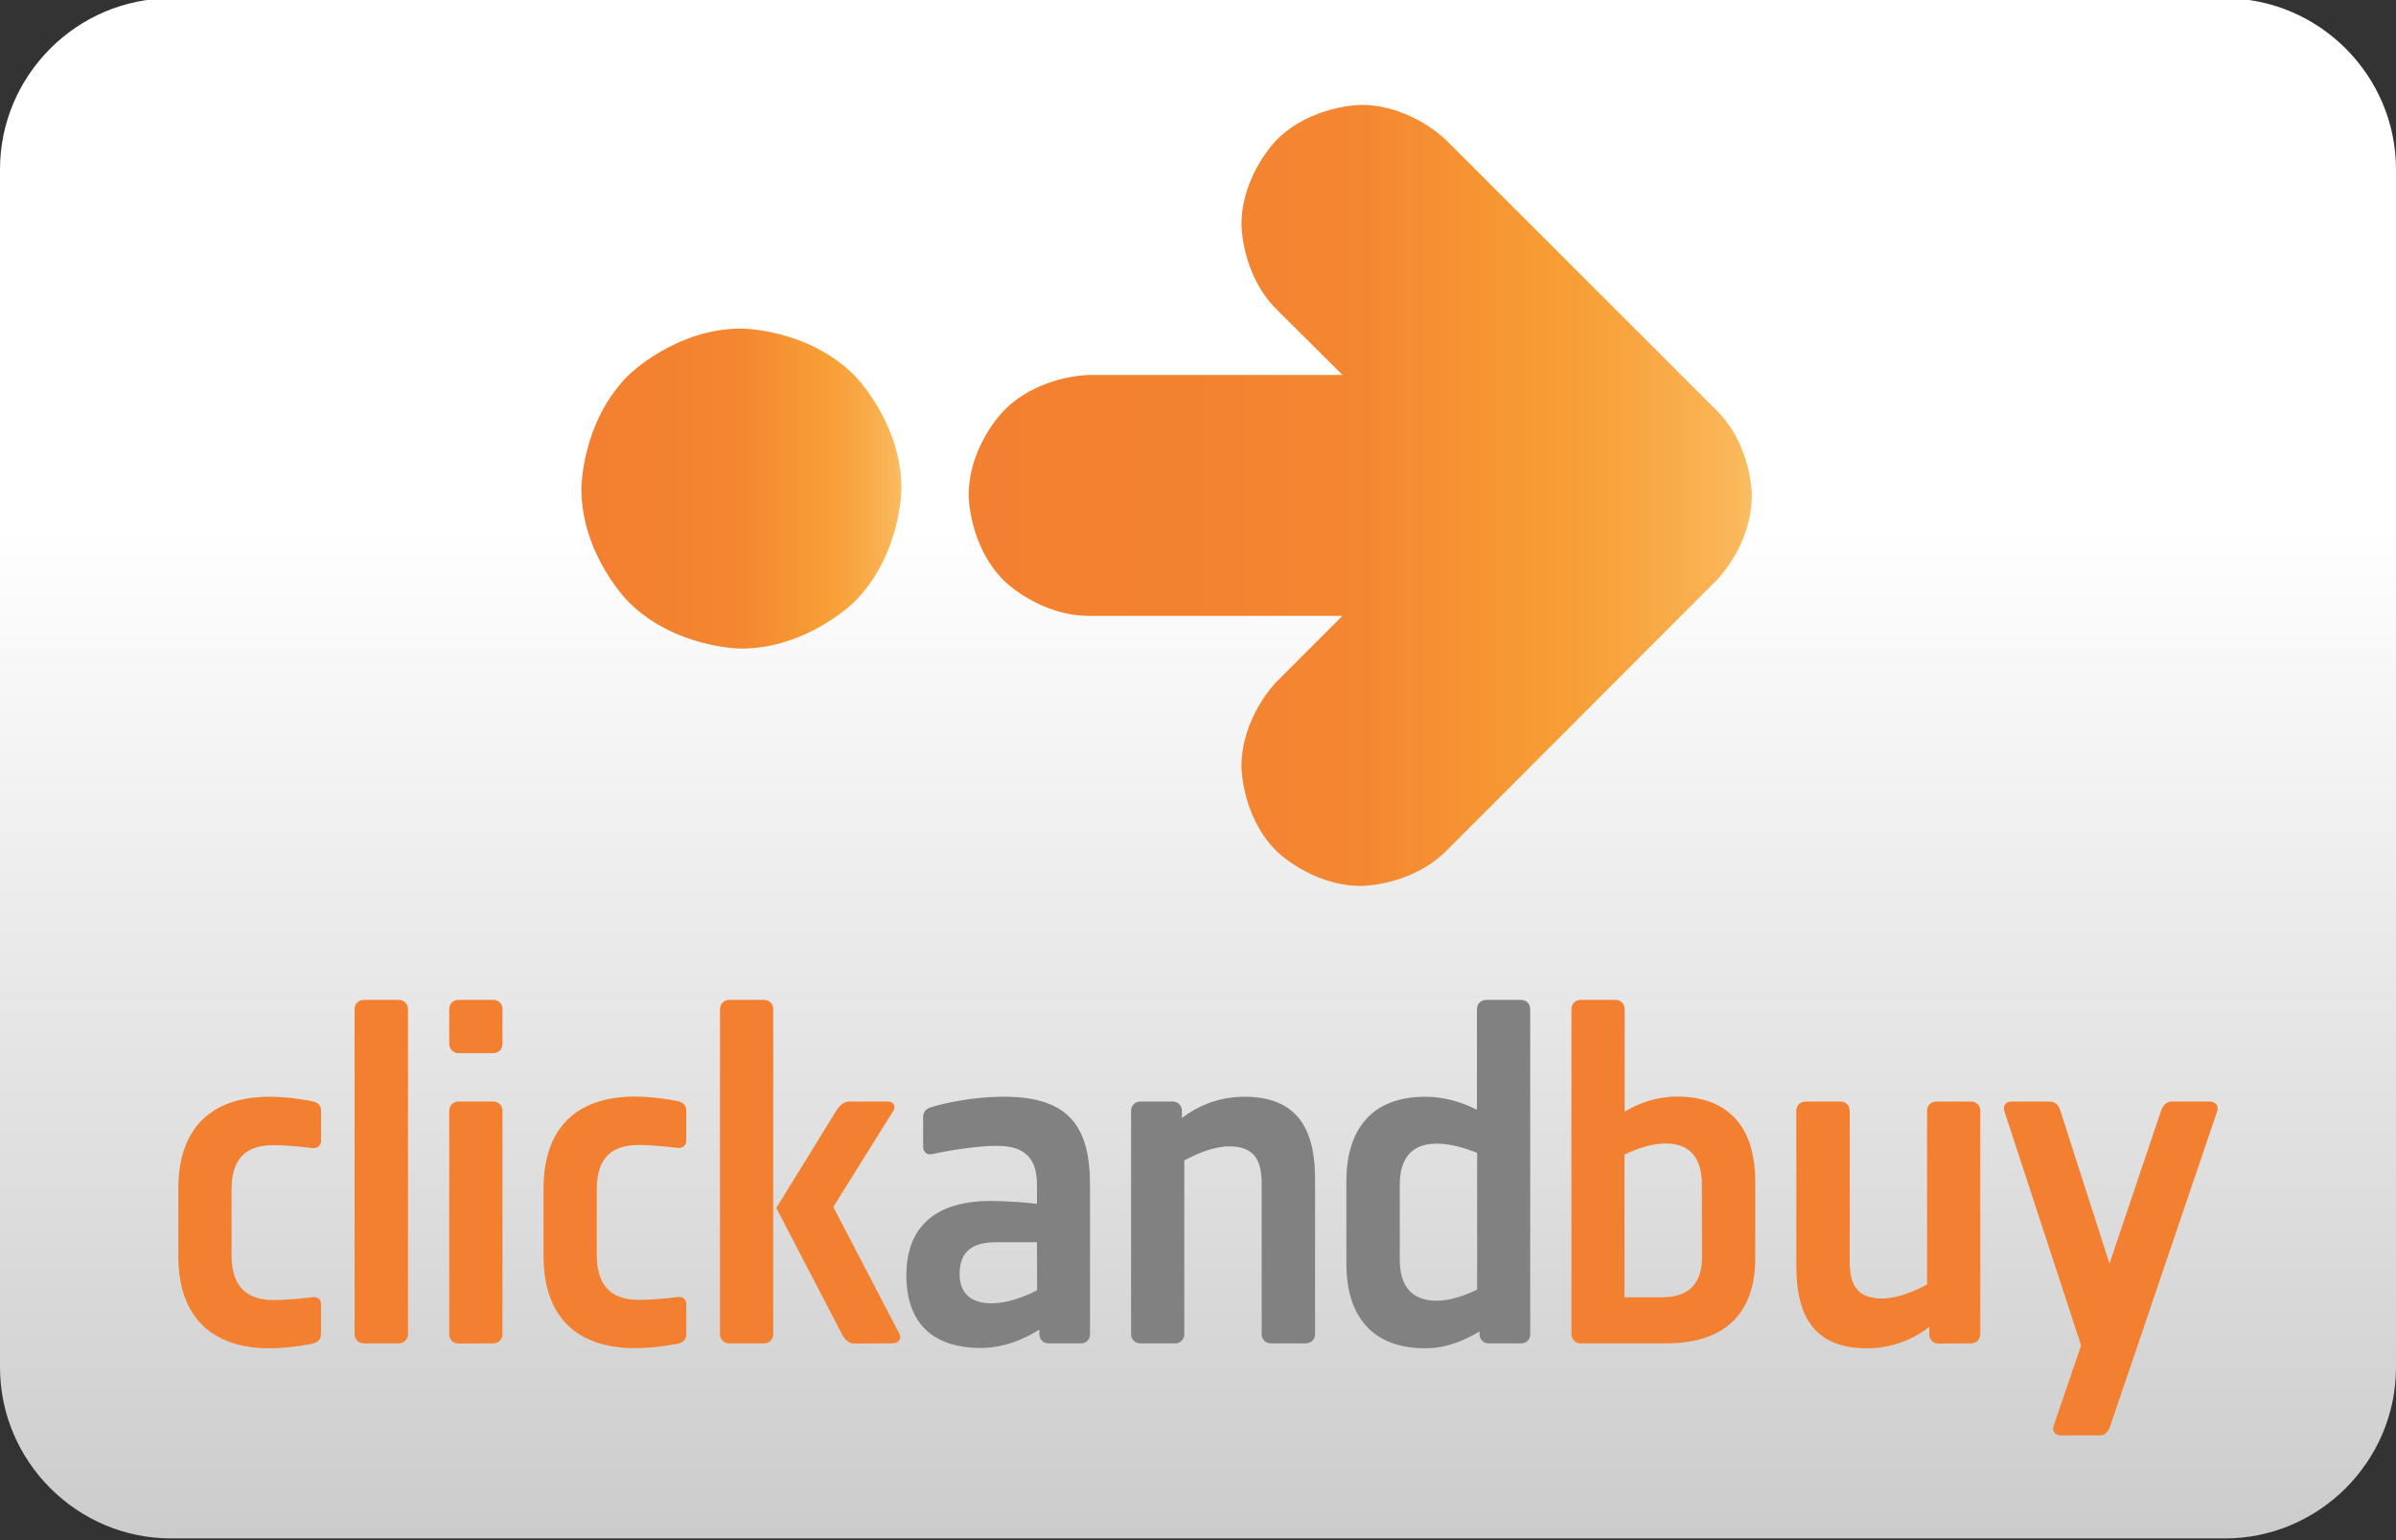
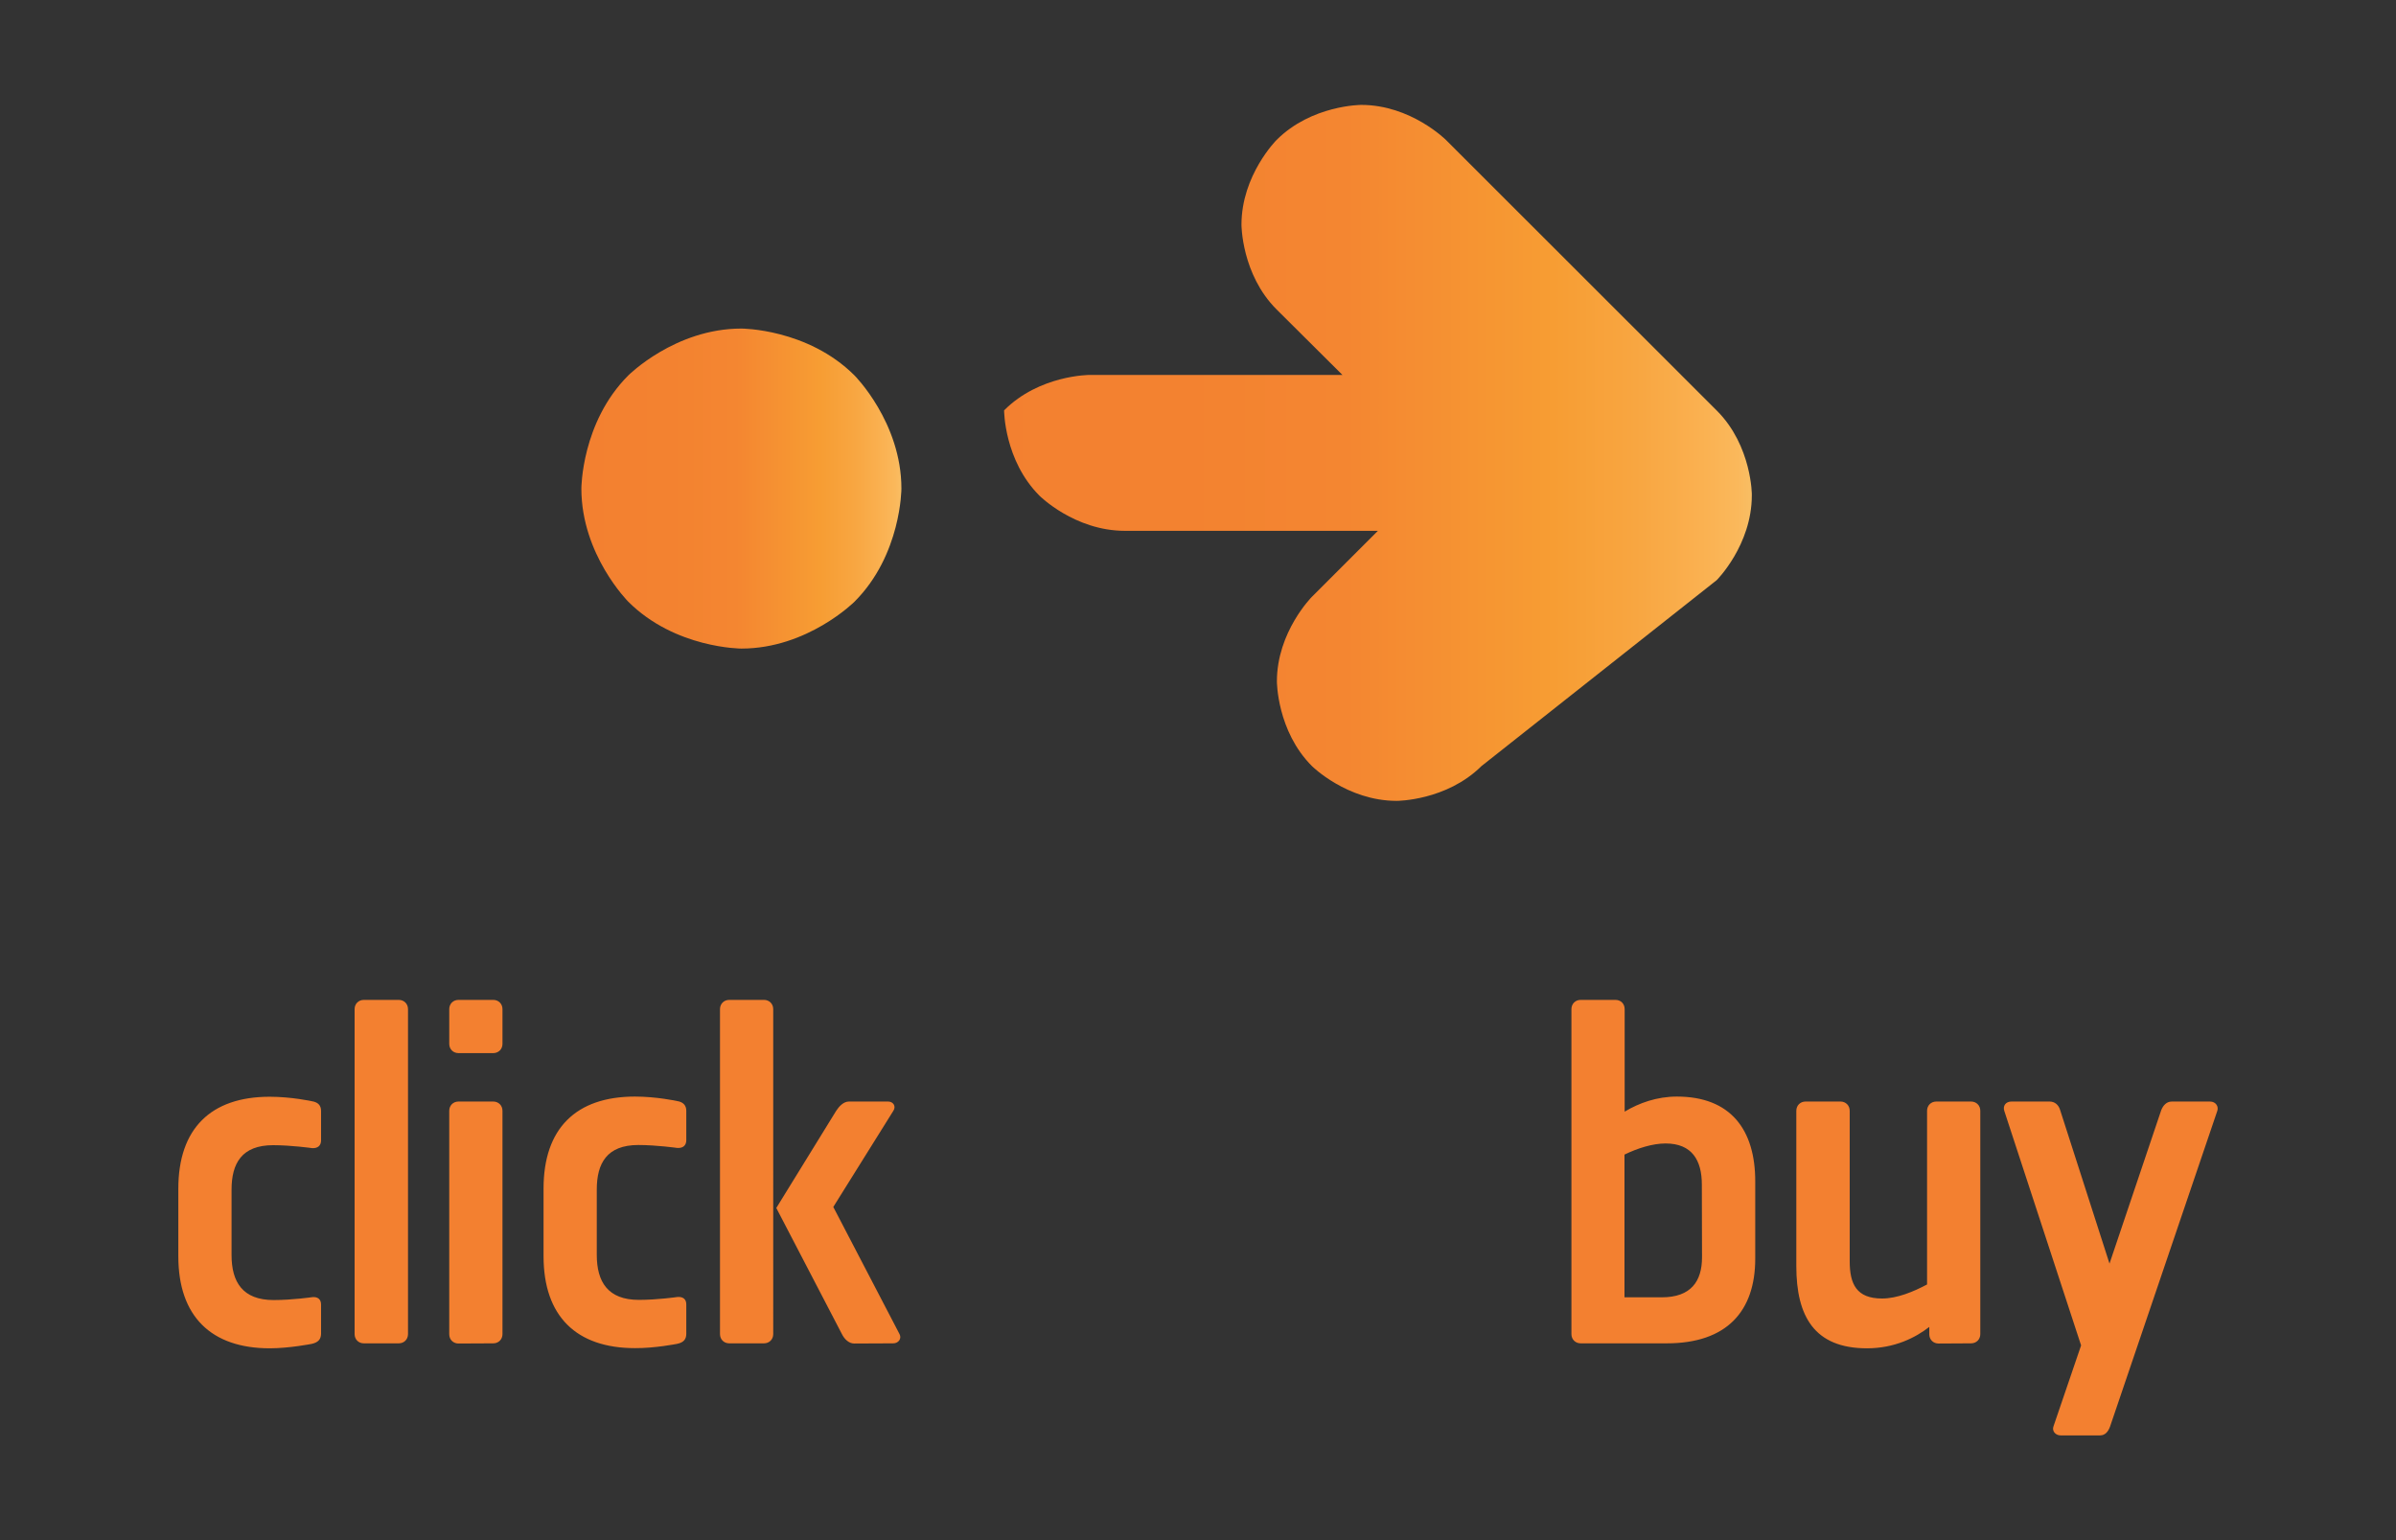
<svg xmlns="http://www.w3.org/2000/svg" version="1.1" id="casino-payments" x="0px" y="0px" viewBox="-299 -200 1400 900" style="enable-background:new -299 -200 1400 900;" xml:space="preserve">
  <rect x="-299" y="-200" width="1400" height="900" fill="#333333" stroke="none" />
  <style type="text/css">
	.st0{fill:url(#card-form_1_);}
	.st1{fill:url(#path7283_1_);}
	.st2{fill:url(#path7285_1_);}
	.st3{fill:#818181;}
	.st4{fill:#F38030;}
</style>
  <g id="clickandbuy">
    <linearGradient id="card-form_1_" gradientUnits="userSpaceOnUse" x1="401" y1="-199" x2="401" y2="701" gradientTransform="matrix(1 0 0 -1 0 500)">
      <stop offset="0" style="stop-color:#CDCCCC" />
      <stop offset="0.658" style="stop-color:#FFFFFF" />
    </linearGradient>
-     <path id="card-form_6_" class="st0" d="M1001,699H-199c-55,0-100-45-100-100v-700c0-55,45-100,100-100h1200c55,0,100,45,100,100   v700C1101,654,1056,699,1001,699z" />
    <g id="clickandbuy_1_">
      <linearGradient id="path7283_1_" gradientUnits="userSpaceOnUse" x1="526.181" y1="499.183" x2="920.743" y2="499.183" gradientTransform="matrix(1.16 0 0 -1.16 -343.265 668.453)">
        <stop offset="0" style="stop-color:#F38030" />
        <stop offset="0.274" style="stop-color:#F38230" />
        <stop offset="0.483" style="stop-color:#F48631" />
        <stop offset="0.747" style="stop-color:#F79D33" />
        <stop offset="0.852" style="stop-color:#F8A641" />
        <stop offset="0.923" style="stop-color:#FAAF4E" />
        <stop offset="0.981" style="stop-color:#FAB85B" />
        <stop offset="1" style="stop-color:#F9BE64" />
      </linearGradient>
-       <path id="path7283_4_" class="st1" d="M704.3,40.1L545.9-118.2c0,0-20.5-20.5-49.5-20.5c0,0-29,0-49.5,20.5    c0,0-20.5,20.5-20.5,49.5c0,0,0,29,20.5,49.5l38.5,38.3H337.6c0,0-29.3,0-49.9,20.7c0,0-20.7,20.5-20.7,49.7c0,0,0,29.2,20.7,49.9    c0,0,20.5,20.5,49.9,20.5h147.8l-38.5,38.5c0,0-20.5,20.5-20.5,49.5c0,0,0,29,20.5,49.5c0,0,20.5,20.3,49.5,20.3    c0,0,29,0,49.5-20.3L704.1,139c0,0,20.5-20.5,20.5-49.5C724.7,89.6,724.7,60.6,704.3,40.1" />
+       <path id="path7283_4_" class="st1" d="M704.3,40.1L545.9-118.2c0,0-20.5-20.5-49.5-20.5c0,0-29,0-49.5,20.5    c0,0-20.5,20.5-20.5,49.5c0,0,0,29,20.5,49.5l38.5,38.3H337.6c0,0-29.3,0-49.9,20.7c0,0,0,29.2,20.7,49.9    c0,0,20.5,20.5,49.9,20.5h147.8l-38.5,38.5c0,0-20.5,20.5-20.5,49.5c0,0,0,29,20.5,49.5c0,0,20.5,20.3,49.5,20.3    c0,0,29,0,49.5-20.3L704.1,139c0,0,20.5-20.5,20.5-49.5C724.7,89.6,724.7,60.6,704.3,40.1" />
      <linearGradient id="path7285_1_" gradientUnits="userSpaceOnUse" x1="331.061" y1="502.632" x2="492.296" y2="502.632" gradientTransform="matrix(1.16 0 0 -1.16 -343.265 668.453)">
        <stop offset="0" style="stop-color:#F38030" />
        <stop offset="0.274" style="stop-color:#F38230" />
        <stop offset="0.483" style="stop-color:#F48631" />
        <stop offset="0.747" style="stop-color:#F79D33" />
        <stop offset="0.852" style="stop-color:#F8A641" />
        <stop offset="0.923" style="stop-color:#FAAF4E" />
        <stop offset="0.981" style="stop-color:#FAB85B" />
        <stop offset="1" style="stop-color:#F9BE64" />
      </linearGradient>
      <path id="path7285_4_" class="st2" d="M134.2-8c0,0,38.7,0,66.1,27.4c0,0,27.4,27.4,27.4,66.1c0,0,0,38.7-27.4,66.1    c0,0-27.4,27.4-66.1,27.4c0,0-38.7,0-66.1-27.4c0,0-27.4-27.4-27.4-66.1c0,0,0-38.7,27.4-66.1C68.1,19.4,95.4-8,134.2-8" />
-       <path id="XMLID_2_" class="st3" d="M306.9,525.9h-23.7c-15.3,0-21.5,6.5-21.5,18.7c0,10.7,6.2,17,18.7,17c8.8,0,18.4-3.4,26.6-7.6    L306.9,525.9L306.9,525.9z M332.6,585h-18.9c-3.1,0-5.4-2.3-5.4-5.4V577c-9.1,5.7-20.9,10.7-34.2,10.7    c-27.4,0-43.5-13.9-43.5-42.4c0-29.1,17.8-43.5,49.2-43.5c9.6,0,23.5,1.1,27.1,1.7v-11.3c0-14.7-6.5-22.6-23.2-22.6    s-37.9,4.8-37.9,4.8c-3.4,0.8-5.4-1.4-5.4-4.5v-17.2c0-3.1,2-5.1,5.4-5.9c0,0,18.4-5.9,42.1-5.9c37.6,0,50,17.5,50,51.4v87.3    C337.9,582.8,335.7,585,332.6,585 M464,585h-20.4c-3.1,0-5.4-2.3-5.4-5.4v-87.9c0-13.3-4-21.8-18.9-21.8c-8.8,0-18.4,4-26.3,8.2    v101.5c0,3.1-2.3,5.4-5.4,5.4h-20.3c-3.1,0-5.4-2.3-5.4-5.4V449.1c0-3.1,2.3-5.4,5.4-5.4h18.9c3.1,0,5.4,2.3,5.4,5.4v4.2    c8.2-6.2,20.4-12.4,36.5-12.4c30.8,0,41.3,18.7,41.3,48v90.7C469.4,582.8,467.1,585,464,585 M564.1,473.7    c-7.6-3.1-16.1-5.4-23.7-5.4c-15.6,0-21.5,9.9-21.5,24v43.8c0,14.1,5.9,24,21.5,24c7.6,0,16.1-2.8,23.7-6.5V473.7z M589.8,585    h-18.9c-3.1,0-5.4-2.3-5.4-5.4V578c-8.8,5.4-19.5,9.9-31.7,9.9c-31.4,0-46.1-19.2-46.1-49.5v-48c0-30.3,14.7-49.5,46.1-49.5    c11.6,0,21.8,3.4,30.2,7.6v-58.8c0-3.1,2.3-5.4,5.4-5.4h20.3c3.1,0,5.4,2.3,5.4,5.4v189.9C595.2,582.8,592.9,585,589.8,585" />
      <path id="XMLID_3_" class="st4" d="M-116.8,585.3c0,0-13,2.6-24.6,2.6c-34.2,0-53.4-18.7-53.4-53.7v-39.6    c0-35,18.9-53.7,53.4-53.7c12.7,0,24.6,2.6,24.6,2.6c3.7,0.6,5.4,2.5,5.4,5.7v17.2c0,3.1-2,4.8-5.4,4.5c0,0-12.1-1.7-22.6-1.7    c-18.4,0-24.3,10.7-24.3,26v38.2c0,15.8,6.5,26.3,24.6,26.3c11,0,22.6-1.7,22.6-1.7c3.1-0.3,5.1,1.2,5.1,4.3v17.2    C-111.5,582.5-112.9,584.4-116.8,585.3 M-66,585c3.1,0,5.4-2.3,5.4-5.4V389.7c0-3.1-2.3-5.4-5.4-5.4h-20.4c-3.1,0-5.4,2.3-5.4,5.4    v189.9c0,3.1,2.3,5.4,5.4,5.4H-66 M-10.8,585c3.1,0,5.4-2.3,5.4-5.4V449.1c0-3.1-2.3-5.4-5.4-5.4h-20.3c-3.1,0-5.4,2.3-5.4,5.4    v130.6c0,3.1,2.3,5.4,5.4,5.4L-10.8,585 M-10.8,415.4c3.1,0,5.4-2.3,5.4-5.4v-20.3c0-3.1-2.3-5.4-5.4-5.4h-20.3    c-3.1,0-5.4,2.3-5.4,5.4V410c0,3.1,2.3,5.4,5.4,5.4H-10.8 M96.6,585.3c4-0.8,5.4-2.8,5.4-5.9v-17.2c0-3.1-2-4.5-5.1-4.3    c0,0-11.6,1.7-22.6,1.7c-18.1,0-24.6-10.5-24.6-26.3v-38.2c0-15.3,5.9-26,24.3-26c10.5,0,22.6,1.7,22.6,1.7    c3.4,0.3,5.4-1.4,5.4-4.5v-17.2c0-3.1-1.7-5.1-5.4-5.7c0,0-11.9-2.6-24.6-2.6c-34.5,0-53.4,18.7-53.4,53.7v39.6    c0,35.1,19.2,53.7,53.4,53.7C83.6,587.9,96.6,585.3,96.6,585.3 M222.9,585c3.1,0,5.1-2.8,3.7-5.4l-38.7-74.3l35.1-56.2    c1.7-2.6,0-5.4-3.1-5.4H197c-3.1,0-5.7,2.8-7.4,5.4l-35,56.8l38.4,73.8c1.4,2.8,4,5.4,7.1,5.4L222.9,585 M147.4,585    c3.1,0,5.4-2.3,5.4-5.4V389.7c0-3.1-2.3-5.4-5.4-5.4h-20.3c-3.1,0-5.4,2.3-5.4,5.4v189.9c0,3.1,2.3,5.4,5.4,5.4H147.4     M695.5,534.7c0,14.1-6.5,23.4-23.5,23.4h-21.8v-83.4c7.6-3.7,16.4-6.5,24-6.5c15.5,0,21.2,9.9,21.2,24L695.5,534.7L695.5,534.7z     M674.9,585c35,0,51.7-18.7,51.7-49.5v-45.2c0-30.2-14.4-49.5-45.8-49.5c-11.6,0-22,3.7-30.5,8.8v-59.9c0-3.1-2.2-5.4-5.4-5.4    h-20.3c-3.1,0-5.4,2.3-5.4,5.4v189.9c0,3.1,2.3,5.4,5.4,5.4H674.9 M852.7,585c3.1,0,5.4-2.3,5.4-5.4V449.1c0-3.1-2.3-5.4-5.4-5.4    h-20.3c-3.1,0-5.4,2.3-5.4,5.4v101.5c-7.9,4.2-17.5,8.2-26.3,8.2c-15,0-18.9-8.5-18.9-21.8v-87.9c0-3.1-2.3-5.4-5.4-5.4H756    c-3.1,0-5.4,2.3-5.4,5.4v90.7c0,29.4,10.5,48.1,41.3,48.1c16.1,0,28.3-6.2,36.4-12.5v4.3c0,3.1,2.3,5.4,5.4,5.4L852.7,585     M996.5,449.4c1.1-2.8-0.8-5.7-4.2-5.7H970c-3.1,0-5.1,2.3-6.2,5.1l-30.2,89.6l-28.8-89.6c-0.9-3.1-3.1-5.1-6.2-5.1h-22.3    c-3.4,0-5.1,2.6-4.2,5.4L917,586.2l-16.1,47.2c-1.1,2.8,1.1,5.4,4.2,5.4H928c3.1,0,4.8-2.2,5.9-5.1L996.5,449.4z" />
    </g>
  </g>
</svg>